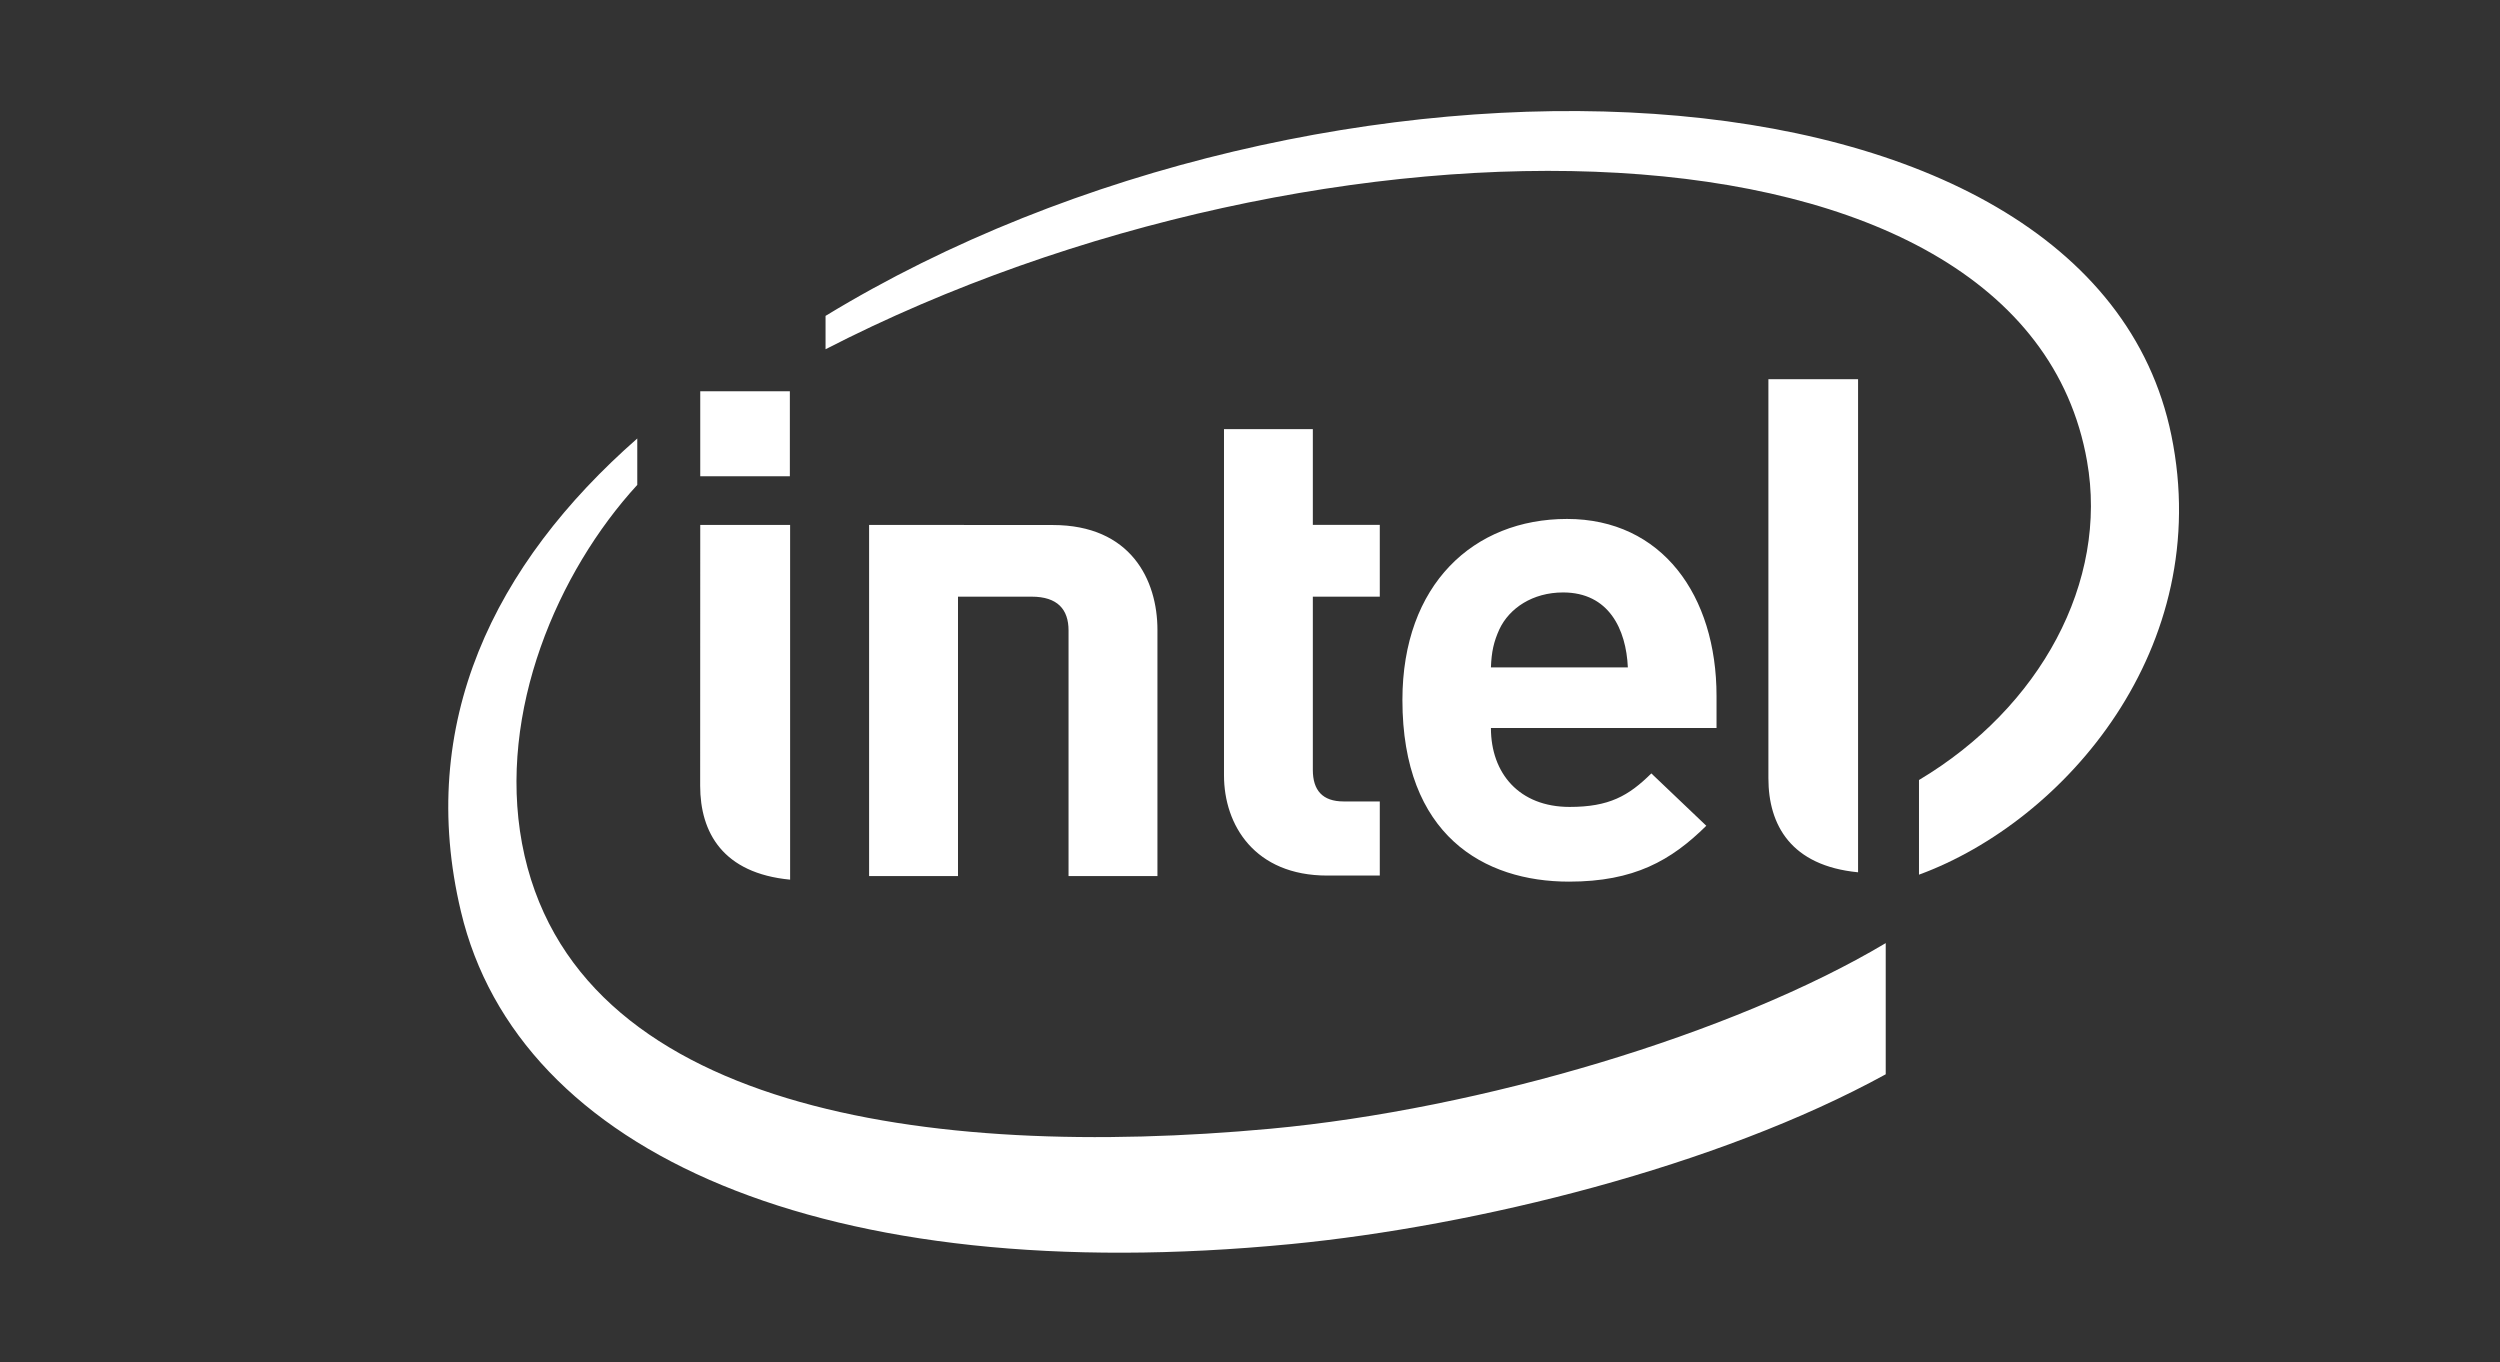
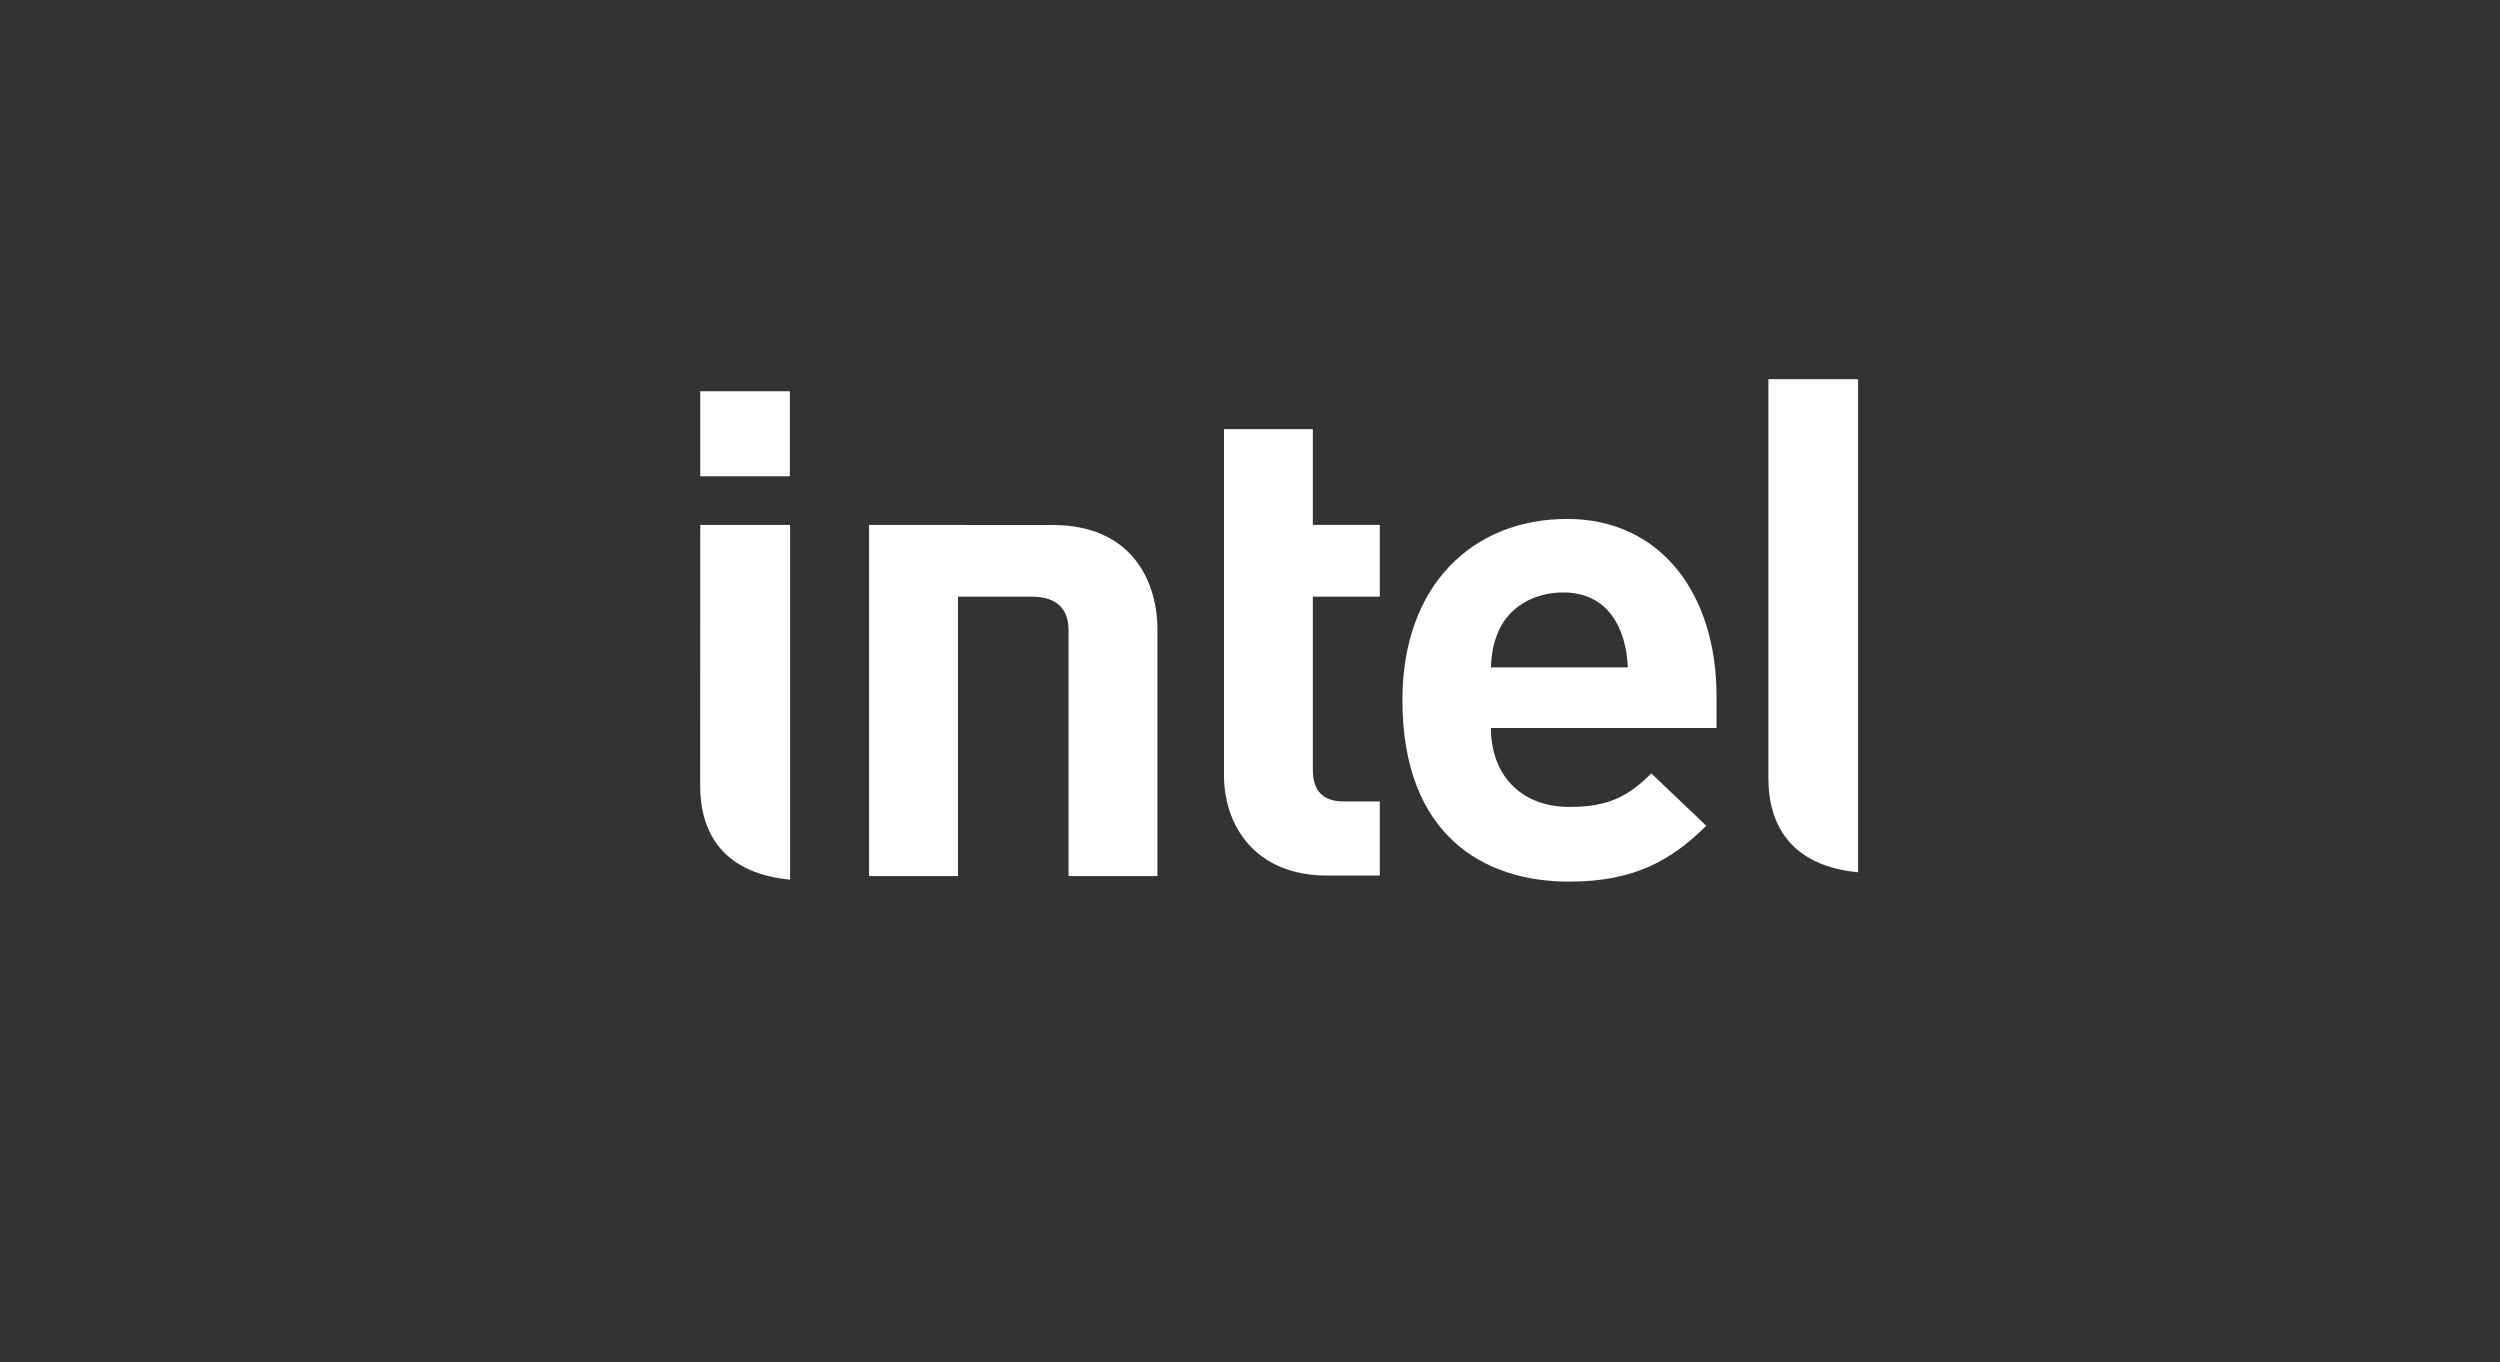
<svg xmlns="http://www.w3.org/2000/svg" width="1846px" height="1006px" viewBox="0 0 1846 1006" version="1.1">
  <rect x="0" y="0" width="1846" height="1006" fill="#333333" stroke="none" />
  <title>intel</title>
  <g id="intel" stroke="none" stroke-width="1" fill="none" fill-rule="evenodd">
    <g transform="translate(331, 82)" fill="#FFFFFF" fill-rule="nonzero" id="Shape">
-       <path d="M1272.343,239.45 C1212.449,-53.075 644.593,-71.617 278.586,151.245 L278.586,175.882 C644.204,-12.166 1162.83,-10.95 1210.051,258.446 C1225.883,347.592 1175.68,440.464 1085.985,493.952 L1085.985,563.857 C1193.846,524.293 1304.494,396.265 1272.343,239.45 M607.03,751.467 C354.556,774.759 91.337,738.047 54.439,540.696 C36.386,443.382 80.772,340.184 139.564,276.049 L139.564,241.784 C33.664,334.657 -23.751,452.248 9.356,591.087 C51.587,769.248 277.436,870.111 622.23,836.625 C758.709,823.383 937.223,779.443 1061.419,711.255 L1061.419,614.395 C948.68,681.561 762.322,737.091 607.046,751.467" />
      <path d="M1041,198 L974.788,198 L974.788,492.698 C974.788,527.245 991.483,557.29 1041,562.1 L1041,198 Z M252.423,305.61 L186.065,305.61 L186,498.14 C186,532.801 202.792,562.797 252.423,567.542 L252.423,305.61 Z M186.065,269.686 L252.228,269.686 L252.228,206.924 L186.065,206.924 L186.065,269.686 Z M649.029,564.514 C595.46,564.514 572.8,527.245 572.8,490.544 L572.8,234.88 L638.396,234.88 L638.396,305.546 L687.832,305.546 L687.832,358.573 L638.396,358.573 L638.396,486.494 C638.396,501.492 645.479,509.785 661.121,509.785 L687.832,509.785 L687.832,564.514 L649.029,564.514 Z M823.19,355.464 C800.725,355.464 783.511,367.044 776.169,382.609 C771.922,391.971 770.334,399.308 769.896,410.824 L871.005,410.824 C869.741,382.609 856.952,355.464 823.19,355.464 M769.896,455.559 C769.896,489.086 790.854,513.834 828.02,513.834 C857.147,513.834 871.507,505.736 888.348,489.086 L928.934,527.747 C902.92,553.435 875.624,569 827.566,569 C764.709,569 704.543,534.777 704.543,434.876 C704.543,349.455 757.172,301.189 826.107,301.189 C896.209,301.189 936.487,357.683 936.487,431.896 L936.487,455.559 L769.88,455.559 M430.716,358.573 C449.972,358.573 458.012,368.065 458.012,383.5 L458.012,564.902 L523.656,564.902 L523.656,383.095 C523.656,346.28 504.044,305.675 446.341,305.675 L310.741,305.594 L310.741,564.87 L376.385,564.87 L376.385,358.573 L430.716,358.573 Z" />
    </g>
  </g>
</svg>